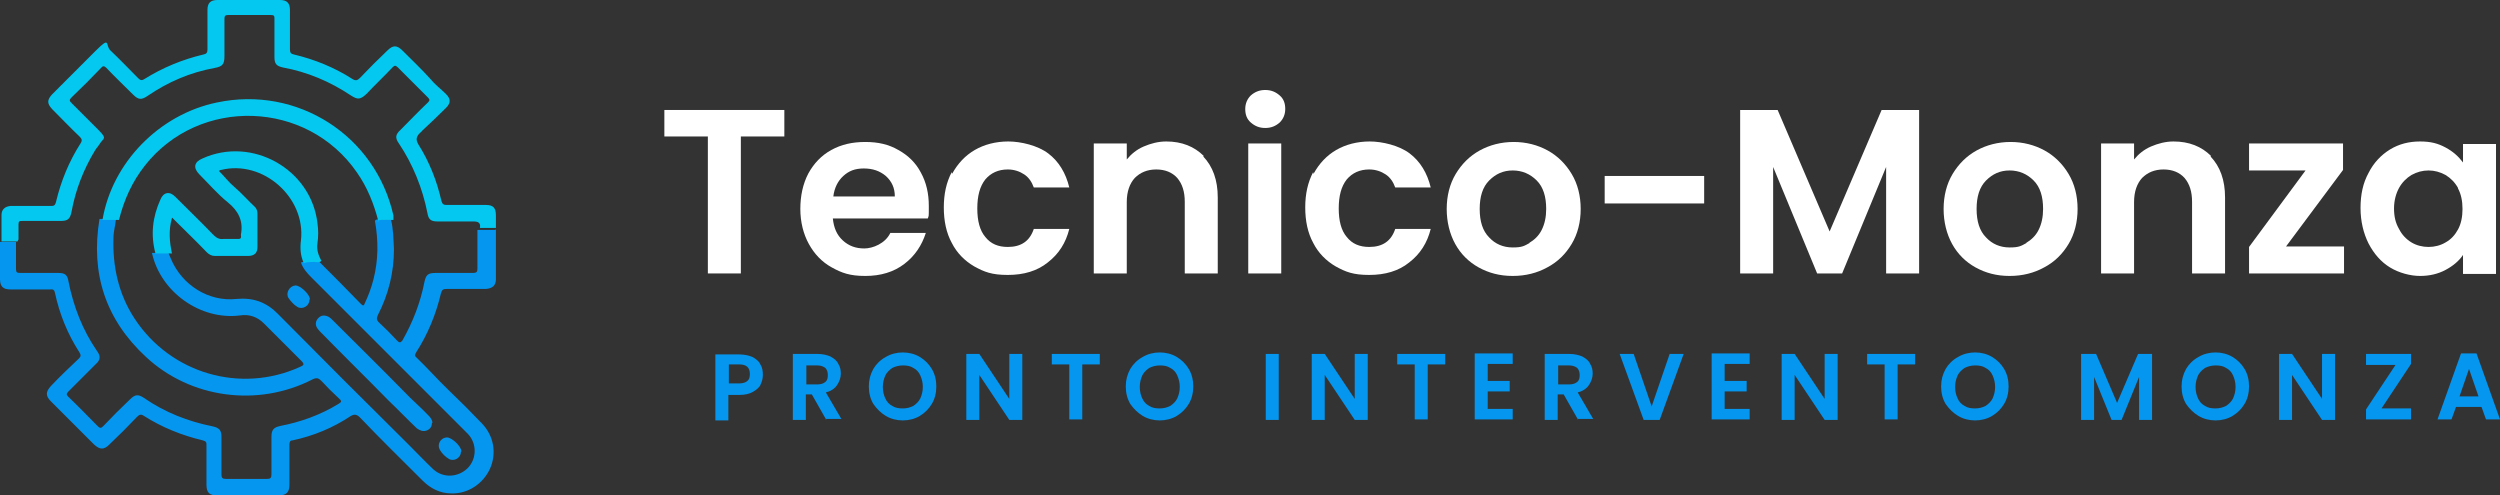
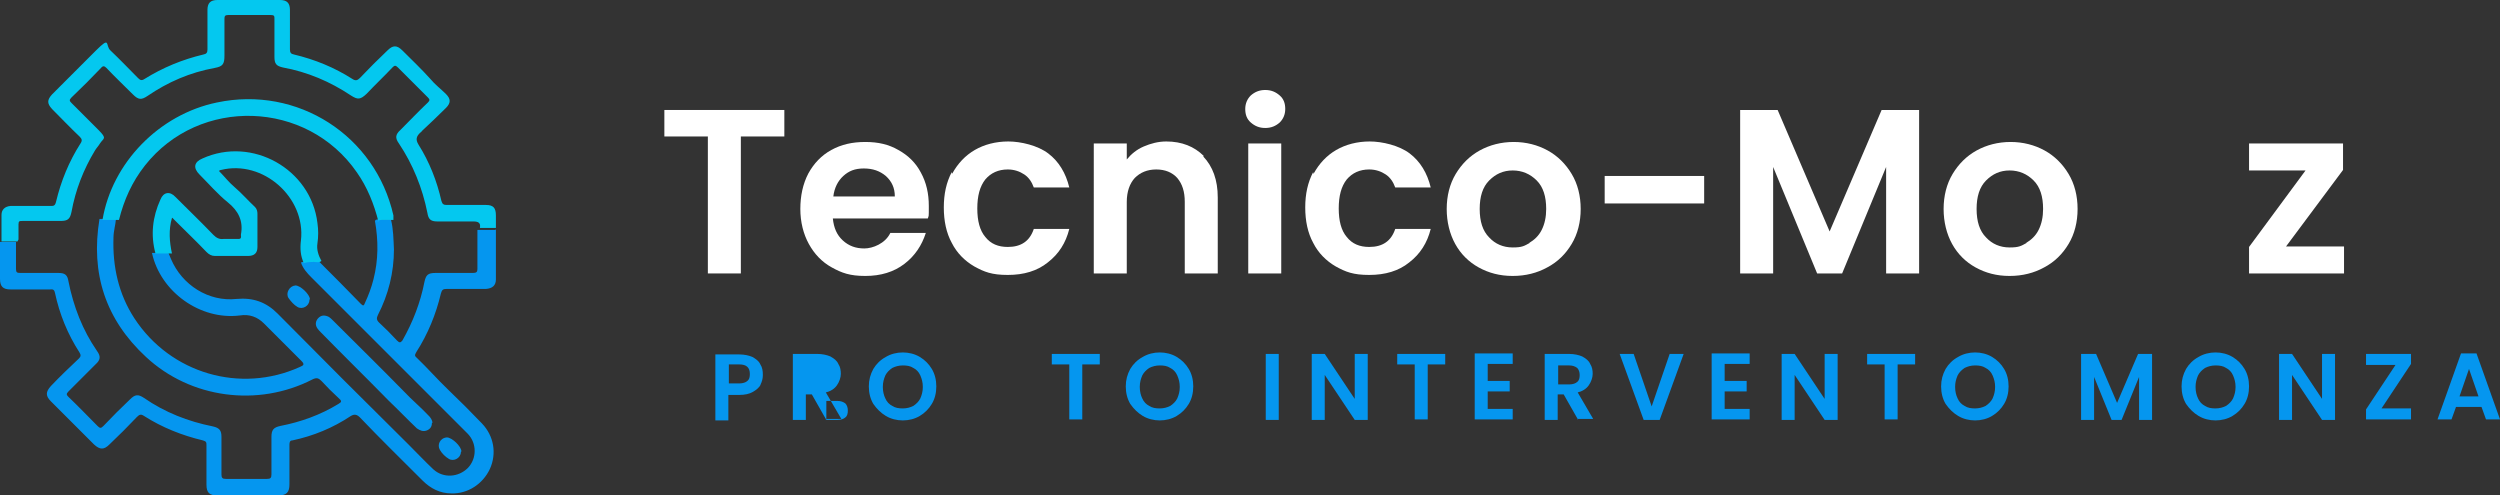
<svg xmlns="http://www.w3.org/2000/svg" id="uuid-bee6d13a-fd3f-489b-9670-c03a42b43549" viewBox="0 0 500.1 99.1">
  <rect x="0" y="0" width="500.1" height="99.1" fill="#333333" stroke="none" />
  <defs>
    <style>.uuid-75312644-def6-4508-a5f8-26b2530bab56{fill:#fff;}.uuid-e5f9e7c9-d1ac-4384-9e5f-17e0435336ed{fill:#0596ef;}.uuid-8d4cbc77-02a9-4e68-ab09-8817119adb40{fill:#04c8ef;}</style>
  </defs>
  <g>
    <path class="uuid-75312644-def6-4508-a5f8-26b2530bab56" d="M156.9,22v5.3h-8.7v27.4h-6.6V27.3h-8.7v-5.3h24Z" />
    <path class="uuid-75312644-def6-4508-a5f8-26b2530bab56" d="M185.6,43.7h-19c.2,1.9,.8,3.3,2,4.4,1.2,1.1,2.6,1.6,4.3,1.6s4.2-1,5.2-3.1h7.1c-.8,2.5-2.2,4.6-4.3,6.2-2.1,1.6-4.7,2.4-7.8,2.4s-4.7-.6-6.7-1.7c-2-1.1-3.5-2.7-4.6-4.7s-1.7-4.4-1.7-7,.5-5,1.6-7.1c1.1-2,2.6-3.6,4.6-4.7s4.2-1.6,6.8-1.6,4.7,.5,6.6,1.6c2,1.1,3.5,2.6,4.5,4.5,1.1,2,1.6,4.2,1.6,6.7s0,1.8-.2,2.5h0Zm-6.6-4.4c0-1.7-.6-3-1.8-4.1-1.2-1-2.6-1.5-4.4-1.5s-3,.5-4.1,1.5-1.8,2.4-2,4.1h12.3Z" />
    <path class="uuid-75312644-def6-4508-a5f8-26b2530bab56" d="M190.5,34.7c1.1-2,2.6-3.6,4.5-4.7s4.2-1.7,6.7-1.7,5.9,.8,8,2.4,3.5,3.9,4.2,6.8h-7.1c-.4-1.1-1-2-1.9-2.6s-2-1-3.3-1c-1.9,0-3.4,.7-4.5,2-1.1,1.4-1.6,3.3-1.6,5.8s.5,4.4,1.6,5.7c1.1,1.4,2.6,2,4.5,2,2.7,0,4.4-1.2,5.2-3.6h7.1c-.7,2.8-2.1,5-4.3,6.7-2.1,1.7-4.8,2.5-8,2.5s-4.7-.6-6.7-1.7c-1.9-1.1-3.5-2.7-4.5-4.7-1.1-2-1.6-4.4-1.6-7.1s.5-5,1.6-7.1v.3Z" />
    <path class="uuid-75312644-def6-4508-a5f8-26b2530bab56" d="M240.7,31.3c1.9,2,2.9,4.7,2.9,8.2v15.2h-6.6v-14.3c0-2.1-.5-3.6-1.5-4.8-1-1.1-2.4-1.7-4.2-1.7s-3.2,.6-4.3,1.7c-1,1.1-1.6,2.7-1.6,4.8v14.3h-6.6V28.7h6.6v3.2c.9-1.1,2-2,3.4-2.6s2.9-1,4.5-1c3.1,0,5.6,1,7.5,2.9h0Z" />
    <path class="uuid-75312644-def6-4508-a5f8-26b2530bab56" d="M250.2,24.5c-.8-.7-1.1-1.6-1.1-2.7s.4-2,1.1-2.7c.8-.7,1.7-1.1,2.9-1.1s2.1,.4,2.9,1.1,1.1,1.6,1.1,2.7-.4,2-1.1,2.7c-.8,.7-1.7,1.1-2.9,1.1s-2.1-.4-2.9-1.1Zm6.1,4.2v26h-6.6V28.7h6.6Z" />
    <path class="uuid-75312644-def6-4508-a5f8-26b2530bab56" d="M262.8,34.7c1.1-2,2.6-3.6,4.5-4.7s4.2-1.7,6.7-1.7,5.9,.8,8,2.4,3.5,3.9,4.2,6.8h-7.1c-.4-1.1-1-2-1.9-2.6s-2-1-3.3-1c-1.9,0-3.4,.7-4.5,2-1.1,1.4-1.6,3.3-1.6,5.8s.5,4.4,1.6,5.7c1.1,1.4,2.6,2,4.5,2,2.7,0,4.4-1.2,5.2-3.6h7.1c-.7,2.8-2.1,5-4.3,6.7-2.1,1.7-4.8,2.5-8,2.5s-4.7-.6-6.7-1.7c-1.9-1.1-3.5-2.7-4.5-4.7-1.1-2-1.6-4.4-1.6-7.1s.5-5,1.6-7.1v.3Z" />
    <path class="uuid-75312644-def6-4508-a5f8-26b2530bab56" d="M295.8,53.5c-2-1.1-3.6-2.7-4.7-4.7s-1.7-4.4-1.7-7,.6-5,1.8-7c1.2-2,2.8-3.6,4.8-4.7s4.3-1.7,6.8-1.7,4.8,.6,6.8,1.7,3.6,2.7,4.8,4.7c1.2,2,1.8,4.4,1.8,7s-.6,5-1.8,7c-1.2,2-2.8,3.6-4.9,4.7-2,1.1-4.3,1.7-6.9,1.7s-4.8-.6-6.8-1.7h0Zm10.1-4.9c1-.6,1.9-1.4,2.5-2.6,.6-1.2,.9-2.6,.9-4.2,0-2.5-.6-4.4-1.9-5.7s-2.9-2-4.8-2-3.4,.7-4.7,2-1.9,3.2-1.9,5.7,.6,4.4,1.9,5.7c1.2,1.3,2.8,2,4.7,2s2.3-.3,3.4-.9h-.1Z" />
    <path class="uuid-75312644-def6-4508-a5f8-26b2530bab56" d="M340.9,35.2v5.5h-19.9v-5.5h19.9Z" />
    <path class="uuid-75312644-def6-4508-a5f8-26b2530bab56" d="M383.9,22V54.7h-6.6v-21.3l-8.8,21.3h-5l-8.8-21.3v21.3h-6.6V22h7.5l10.4,24.3,10.4-24.3h7.5Z" />
    <path class="uuid-75312644-def6-4508-a5f8-26b2530bab56" d="M395.2,53.5c-2-1.1-3.6-2.7-4.7-4.7s-1.7-4.4-1.7-7,.6-5,1.8-7c1.2-2,2.8-3.6,4.8-4.7s4.3-1.7,6.8-1.7,4.8,.6,6.8,1.7,3.6,2.7,4.8,4.7c1.2,2,1.8,4.4,1.8,7s-.6,5-1.8,7c-1.2,2-2.8,3.6-4.9,4.7-2,1.1-4.3,1.7-6.9,1.7s-4.8-.6-6.8-1.7h0Zm10.1-4.9c1-.6,1.9-1.4,2.5-2.6,.6-1.2,.9-2.6,.9-4.2,0-2.5-.6-4.4-1.9-5.7s-2.9-2-4.8-2-3.4,.7-4.7,2-1.9,3.2-1.9,5.7,.6,4.4,1.9,5.7c1.2,1.3,2.8,2,4.7,2s2.3-.3,3.4-.9h-.1Z" />
-     <path class="uuid-75312644-def6-4508-a5f8-26b2530bab56" d="M442.2,31.3c1.9,2,2.9,4.7,2.9,8.2v15.2h-6.6v-14.3c0-2.1-.5-3.6-1.5-4.8-1-1.1-2.4-1.7-4.2-1.7s-3.2,.6-4.3,1.7c-1,1.1-1.6,2.7-1.6,4.8v14.3h-6.6V28.7h6.6v3.2c.9-1.1,2-2,3.4-2.6s2.9-1,4.5-1c3.1,0,5.6,1,7.5,2.9h0Z" />
    <path class="uuid-75312644-def6-4508-a5f8-26b2530bab56" d="M457.3,49.3h11.6v5.4h-19v-5.3l11.3-15.3h-11.3v-5.4h18.8v5.3s-11.4,15.3-11.4,15.3Z" />
-     <path class="uuid-75312644-def6-4508-a5f8-26b2530bab56" d="M473.8,34.6c1-2,2.5-3.6,4.3-4.7s3.8-1.6,6-1.6,3.6,.4,5.1,1.2c1.5,.8,2.6,1.8,3.5,3v-3.7h6.6v26h-6.6v-3.8c-.8,1.2-2,2.2-3.5,3s-3.2,1.2-5.1,1.2-4.2-.6-6-1.7c-1.8-1.1-3.2-2.7-4.3-4.8-1-2-1.6-4.4-1.6-7.1s.5-5,1.6-7Zm17.9,3c-.6-1.1-1.5-2-2.5-2.6-1.1-.6-2.2-.9-3.4-.9s-2.3,.3-3.4,.9c-1,.6-1.9,1.5-2.5,2.6s-1,2.5-1,4.1,.3,2.9,1,4.1c.6,1.2,1.5,2.1,2.5,2.7,1,.6,2.2,.9,3.4,.9s2.4-.3,3.4-.9c1.1-.6,1.9-1.5,2.5-2.6s.9-2.5,.9-4.1-.3-3-.9-4.1h0Z" />
  </g>
  <g>
    <path class="uuid-e5f9e7c9-d1ac-4384-9e5f-17e0435336ed" d="M152.2,76.9c-.3,.6-.9,1.1-1.6,1.5-.7,.4-1.6,.6-2.7,.6h-2.2v5.1h-2.6v-13.2h4.8c1,0,1.9,.2,2.6,.5,.7,.4,1.3,.8,1.6,1.5,.4,.6,.5,1.3,.5,2.1s-.2,1.4-.5,2h0Zm-2.7-.7c.4-.3,.5-.8,.5-1.4,0-1.3-.7-1.9-2.1-1.9h-2.1v3.8h2.1c.7,0,1.3-.2,1.6-.5Z" />
-     <path class="uuid-e5f9e7c9-d1ac-4384-9e5f-17e0435336ed" d="M165.3,84l-2.9-5.1h-1.2v5.1h-2.6v-13.2h4.9c1,0,1.9,.2,2.6,.5,.7,.4,1.3,.8,1.6,1.5,.4,.6,.5,1.3,.5,2s-.3,1.6-.8,2.3c-.5,.7-1.3,1.2-2.2,1.4l3.1,5.3h-3.1v.2Zm-4-7.1h2.2c.7,0,1.3-.2,1.6-.5,.4-.3,.5-.8,.5-1.4s-.2-1.1-.5-1.4c-.4-.3-.9-.5-1.6-.5h-2.2v3.9h0Z" />
+     <path class="uuid-e5f9e7c9-d1ac-4384-9e5f-17e0435336ed" d="M165.3,84l-2.9-5.1h-1.2v5.1h-2.6v-13.2h4.9c1,0,1.9,.2,2.6,.5,.7,.4,1.3,.8,1.6,1.5,.4,.6,.5,1.3,.5,2s-.3,1.6-.8,2.3c-.5,.7-1.3,1.2-2.2,1.4l3.1,5.3h-3.1v.2Zh2.2c.7,0,1.3-.2,1.6-.5,.4-.3,.5-.8,.5-1.4s-.2-1.1-.5-1.4c-.4-.3-.9-.5-1.6-.5h-2.2v3.9h0Z" />
    <path class="uuid-e5f9e7c9-d1ac-4384-9e5f-17e0435336ed" d="M177.2,83.2c-1-.6-1.8-1.4-2.5-2.4-.6-1-.9-2.2-.9-3.5s.3-2.4,.9-3.5c.6-1,1.4-1.8,2.5-2.4,1-.6,2.2-.9,3.4-.9s2.4,.3,3.4,.9,1.8,1.4,2.4,2.4c.6,1,.9,2.2,.9,3.5s-.3,2.5-.9,3.5c-.6,1-1.4,1.8-2.4,2.4s-2.2,.9-3.4,.9-2.4-.3-3.4-.9Zm5.5-2c.6-.4,1.1-.9,1.4-1.5,.3-.7,.5-1.4,.5-2.3s-.2-1.6-.5-2.3-.8-1.2-1.4-1.5c-.6-.4-1.3-.5-2.1-.5s-1.5,.2-2.1,.5c-.6,.4-1.1,.9-1.4,1.5-.3,.7-.5,1.4-.5,2.3s.2,1.7,.5,2.3c.3,.7,.8,1.2,1.4,1.5,.6,.4,1.3,.5,2.1,.5s1.5-.2,2.1-.5Z" />
-     <path class="uuid-e5f9e7c9-d1ac-4384-9e5f-17e0435336ed" d="M204.5,84h-2.6l-6-9v9h-2.6v-13.2h2.6l6,9v-9h2.6v13.2Z" />
    <path class="uuid-e5f9e7c9-d1ac-4384-9e5f-17e0435336ed" d="M220,70.8v2.1h-3.5v11h-2.6v-11h-3.5v-2.1h9.6Z" />
    <path class="uuid-e5f9e7c9-d1ac-4384-9e5f-17e0435336ed" d="M228.6,83.2c-1-.6-1.8-1.4-2.5-2.4-.6-1-.9-2.2-.9-3.5s.3-2.4,.9-3.5c.6-1,1.4-1.8,2.5-2.4,1-.6,2.2-.9,3.4-.9s2.4,.3,3.4,.9,1.8,1.4,2.4,2.4c.6,1,.9,2.2,.9,3.5s-.3,2.5-.9,3.5c-.6,1-1.4,1.8-2.4,2.4s-2.2,.9-3.4,.9-2.4-.3-3.4-.9Zm5.5-2c.6-.4,1.1-.9,1.4-1.5,.3-.7,.5-1.4,.5-2.3s-.2-1.6-.5-2.3-.8-1.2-1.4-1.5c-.6-.4-1.3-.5-2.1-.5s-1.5,.2-2.1,.5c-.6,.4-1.1,.9-1.4,1.5-.3,.7-.5,1.4-.5,2.3s.2,1.7,.5,2.3c.3,.7,.8,1.2,1.4,1.5,.6,.4,1.3,.5,2.1,.5s1.5-.2,2.1-.5Z" />
    <path class="uuid-e5f9e7c9-d1ac-4384-9e5f-17e0435336ed" d="M255.8,70.8v13.2h-2.6v-13.2h2.6Z" />
    <path class="uuid-e5f9e7c9-d1ac-4384-9e5f-17e0435336ed" d="M273.6,84h-2.6l-6-9v9h-2.6v-13.2h2.6l6,9v-9h2.6v13.2Z" />
    <path class="uuid-e5f9e7c9-d1ac-4384-9e5f-17e0435336ed" d="M289.1,70.8v2.1h-3.5v11h-2.6v-11h-3.5v-2.1h9.6Z" />
    <path class="uuid-e5f9e7c9-d1ac-4384-9e5f-17e0435336ed" d="M297.6,72.9v3.3h4.4v2.1h-4.4v3.5h5v2.1h-7.6v-13.2h7.6v2.1h-5Z" />
    <path class="uuid-e5f9e7c9-d1ac-4384-9e5f-17e0435336ed" d="M315.7,84l-2.9-5.1h-1.2v5.1h-2.6v-13.2h4.9c1,0,1.9,.2,2.6,.5,.7,.4,1.3,.8,1.6,1.5,.4,.6,.5,1.3,.5,2s-.3,1.6-.8,2.3c-.5,.7-1.3,1.2-2.2,1.4l3.1,5.3h-3.1v.2Zm-4-7.1h2.2c.7,0,1.3-.2,1.6-.5,.4-.3,.5-.8,.5-1.4s-.2-1.1-.5-1.4c-.4-.3-.9-.5-1.6-.5h-2.2v3.9h0Z" />
    <path class="uuid-e5f9e7c9-d1ac-4384-9e5f-17e0435336ed" d="M336.8,70.8l-4.8,13.2h-3.2l-4.8-13.2h2.8l3.6,10.5,3.6-10.5h2.8Z" />
    <path class="uuid-e5f9e7c9-d1ac-4384-9e5f-17e0435336ed" d="M345,72.9v3.3h4.4v2.1h-4.4v3.5h5v2.1h-7.6v-13.2h7.6v2.1h-5Z" />
    <path class="uuid-e5f9e7c9-d1ac-4384-9e5f-17e0435336ed" d="M367.6,84h-2.6l-6-9v9h-2.6v-13.2h2.6l6,9v-9h2.6v13.2Z" />
    <path class="uuid-e5f9e7c9-d1ac-4384-9e5f-17e0435336ed" d="M383.1,70.8v2.1h-3.5v11h-2.6v-11h-3.5v-2.1h9.6Z" />
    <path class="uuid-e5f9e7c9-d1ac-4384-9e5f-17e0435336ed" d="M391.7,83.2c-1-.6-1.8-1.4-2.5-2.4-.6-1-.9-2.2-.9-3.5s.3-2.4,.9-3.5c.6-1,1.4-1.8,2.5-2.4,1-.6,2.2-.9,3.4-.9s2.4,.3,3.4,.9,1.8,1.4,2.4,2.4,.9,2.2,.9,3.5-.3,2.5-.9,3.5-1.4,1.8-2.4,2.4-2.2,.9-3.4,.9-2.4-.3-3.4-.9Zm5.5-2c.6-.4,1.1-.9,1.4-1.5,.3-.7,.5-1.4,.5-2.3s-.2-1.6-.5-2.3-.8-1.2-1.4-1.5c-.6-.4-1.3-.5-2.1-.5s-1.5,.2-2.1,.5c-.6,.4-1.1,.9-1.4,1.5-.3,.7-.5,1.4-.5,2.3s.2,1.7,.5,2.3c.3,.7,.8,1.2,1.4,1.5,.6,.4,1.3,.5,2.1,.5s1.5-.2,2.1-.5Z" />
    <path class="uuid-e5f9e7c9-d1ac-4384-9e5f-17e0435336ed" d="M430.5,70.8v13.2h-2.6v-8.6l-3.5,8.6h-2l-3.5-8.6v8.6h-2.6v-13.2h3l4.2,9.8,4.2-9.8h2.8Z" />
    <path class="uuid-e5f9e7c9-d1ac-4384-9e5f-17e0435336ed" d="M439.8,83.2c-1-.6-1.8-1.4-2.5-2.4-.6-1-.9-2.2-.9-3.5s.3-2.4,.9-3.5c.6-1,1.4-1.8,2.5-2.4,1-.6,2.2-.9,3.4-.9s2.4,.3,3.4,.9,1.8,1.4,2.4,2.4,.9,2.2,.9,3.5-.3,2.5-.9,3.5-1.4,1.8-2.4,2.4-2.2,.9-3.4,.9-2.4-.3-3.4-.9Zm5.5-2c.6-.4,1.1-.9,1.4-1.5,.3-.7,.5-1.4,.5-2.3s-.2-1.6-.5-2.3-.8-1.2-1.4-1.5c-.6-.4-1.3-.5-2.1-.5s-1.5,.2-2.1,.5c-.6,.4-1.1,.9-1.4,1.5-.3,.7-.5,1.4-.5,2.3s.2,1.7,.5,2.3c.3,.7,.8,1.2,1.4,1.5,.6,.4,1.3,.5,2.1,.5s1.5-.2,2.1-.5Z" />
    <path class="uuid-e5f9e7c9-d1ac-4384-9e5f-17e0435336ed" d="M467.1,84h-2.6l-6-9v9h-2.6v-13.2h2.6l6,9v-9h2.6v13.2Z" />
    <path class="uuid-e5f9e7c9-d1ac-4384-9e5f-17e0435336ed" d="M476.4,81.7h5.9v2.2h-9v-2l5.9-8.9h-5.9v-2.2h9v2l-5.9,8.9Z" />
    <path class="uuid-e5f9e7c9-d1ac-4384-9e5f-17e0435336ed" d="M496.5,81.4h-5.2l-.9,2.5h-2.8l4.7-13.2h3.1l4.7,13.2h-2.8l-.9-2.5h0Zm-.7-2.1l-1.9-5.5-1.9,5.5h3.8Z" />
  </g>
  <g>
    <path class="uuid-e5f9e7c9-d1ac-4384-9e5f-17e0435336ed" d="M99.2,45.8v10.1c0,1.2-.7,1.8-2,1.9h-7.9c-.7,0-.9,.2-1.1,.9-1,4.2-2.6,8.1-4.9,11.7-.2,.4-.5,.7,0,1.1,2.2,2.1,4.2,4.4,6.4,6.5,2.3,2.2,4.5,4.4,6.7,6.7,2.4,2.5,3,6,1.6,9.1-1.4,3-4.4,5-7.7,4.9-2.3,0-4.2-1-5.8-2.6-4.2-4.2-8.4-8.3-12.5-12.6-.6-.6-1.1-.7-1.8-.3-3.6,2.4-7.5,4-11.7,4.9-.6,0-.6,.5-.6,1v7.8c0,1.6-.6,2.2-2.2,2.2h-12.2c-1.6,0-2.2-.5-2.2-2.2v-7.8c0-.6,0-.8-.7-1-4.2-1-8.2-2.6-11.8-4.9-.6-.4-.9-.3-1.4,.2-1.8,1.9-3.6,3.7-5.5,5.5-1.1,1.1-1.9,1.1-3.1,0-2.9-2.9-5.7-5.7-8.6-8.6-1.1-1.1-1.1-1.9,0-3.1,1.8-1.9,3.7-3.7,5.6-5.5,.4-.4,.4-.7,.1-1.2-2.4-3.7-4-7.7-4.9-11.9-.1-.6-.4-.8-1-.7H2.1c-1.5,0-2.1-.6-2.1-2.1v-7.4H3.2v5.4c0,.7,.2,.8,.9,.8h7.6c1.3,0,1.8,.4,2,1.7,1,5,2.8,9.7,5.7,13.9,.8,1.1,.7,1.8-.3,2.7-1.8,1.8-3.6,3.6-5.4,5.4-.5,.5-.4,.7,0,1.1,2,1.9,3.9,3.9,5.8,5.8,.5,.5,.7,.5,1.2,0,1.7-1.8,3.5-3.6,5.3-5.3,1-1,1.6-1.1,2.8-.3,4.2,2.9,8.8,4.7,13.8,5.7,1.3,.3,1.7,.8,1.7,2.1v7.5c0,.7,.2,.9,.9,.9h8.2c.7,0,.9-.2,.9-.9v-7.5c0-1.4,.4-1.9,1.8-2.2,4.1-.8,8-2.2,11.6-4.4,.7-.4,.7-.6,0-1.2-1.2-1.1-2.3-2.2-3.4-3.4-.6-.6-1-.7-1.8-.3-10.9,5.6-24.4,3.8-33.3-4.5-8.1-7.5-11.1-16.7-9.3-27.6h3.3c-.1,1.2-.5,2.5-.5,3.7-.2,5.8,1,11.3,4.2,16.2,7.2,11,21.2,15.1,33.1,9.7,.7-.3,1-.5,.3-1.2l-7.5-7.5c-1.3-1.3-2.9-1.9-4.8-1.6-7.9,1-15.9-4.7-17.6-12.5h3.3c.2,.4,.3,.8,.5,1.2,2.2,5.2,7.5,8.6,13.1,8,3.3-.3,5.9,.6,8.2,2.9,8.7,8.8,17.5,17.6,26.3,26.3,1.6,1.6,3.2,3.3,4.9,4.9,2,1.8,5,1.6,6.9-.3,1.8-1.9,1.8-4.9,0-6.8l-10.5-10.5-20.8-20.8c-.9-.9-1.7-1.8-2.1-3,.6-.2,1.3-.2,1.9-.2s1,.2,1.5-.2c2.9,2.9,5.8,5.8,8.6,8.7,.5,.5,.6,.3,.8-.2,.7-1.5,1.3-3.1,1.7-4.7,1-3.9,1-7.8,.3-11.7,.2-.4,.6-.3,.9-.3h2.3c.5,2,.5,4,.6,6,0,4.6-1.1,9-3.2,13.1-.3,.6-.3,1,.2,1.5,1.2,1.1,2.4,2.3,3.6,3.6,.5,.5,.7,.5,1.1,0,2.1-3.7,3.6-7.6,4.4-11.7,.3-1.4,.7-1.8,2.2-1.8h7.5c.7,0,.9-.2,.9-.8v-7.8h3.6Z" />
    <path class="uuid-8d4cbc77-02a9-4e68-ab09-8817119adb40" d="M3.5,48.3H.3v-5.3c0-1.1,.7-1.7,1.8-1.8h8c.6,0,.9,0,1.1-.8,1-4.2,2.6-8.1,4.9-11.7,.4-.6,.3-.9-.2-1.4-1.9-1.8-3.7-3.7-5.5-5.5-1-1.1-1-1.8,0-2.9,2.9-2.9,5.8-5.8,8.8-8.8s1.8-1,2.9,0c1.9,1.8,3.7,3.7,5.5,5.5,.4,.4,.7,.6,1.3,.2,3.7-2.3,7.6-3.9,11.8-4.9,.6-.1,.8-.4,.8-1V2c0-1.4,.6-2,2-2h12.5c1.4,0,2,.6,2,2v7.9c0,.6,.2,.9,.8,1,4.2,1,8.1,2.6,11.7,4.9,.6,.4,1,.3,1.5-.2,1.8-1.9,3.6-3.7,5.5-5.5,1.1-1.1,1.9-1.1,3,0,1.9,1.9,3.8,3.7,5.6,5.7,.9,1.1,2.1,2,3.1,3s1,1.8,0,2.8c-1.6,1.6-3.2,3.1-4.8,4.6,0,.1-.3,.3-.4,.4-.7,.7-.9,1.3-.3,2.3,2.2,3.5,3.7,7.3,4.6,11.3,.2,.7,.5,.8,1.1,.8h7.8c1.5,0,2,.6,2,2.1v2.5h-3.2c.2-1-.3-1.3-1.3-1.3h-7.2c-1.3,0-1.8-.4-2-1.7-1-5-2.9-9.7-5.7-13.9-.8-1.1-.7-1.8,.3-2.7,1.8-1.8,3.6-3.7,5.5-5.5,.4-.4,.4-.6,0-1l-6-6c-.5-.5-.7-.4-1.1,0-1.7,1.8-3.5,3.5-5.2,5.3-1.2,1.1-1.7,1.2-3.1,.3-4.2-2.8-8.7-4.7-13.6-5.6-1.3-.3-1.7-.7-1.7-2.1V3.8c0-.6,0-.8-.8-.8h-8.4c-.7,0-.8,.2-.8,.8v7.3c0,1.7-.3,2.2-2,2.5-4.9,.9-9.3,2.8-13.4,5.6-1.2,.8-1.8,.8-2.9-.3-1.8-1.8-3.6-3.5-5.3-5.3-.4-.4-.7-.5-1.1,0-1.9,2-3.9,4-5.9,5.9-.5,.5-.4,.7,0,1.1,1.8,1.8,3.6,3.6,5.4,5.4s1,1.6,.3,2.7c-.3,.5-.7,.9-1,1.4-2.3,3.8-3.9,7.9-4.7,12.3-.3,1.4-.7,1.8-2.2,1.8H4.5c-.6,0-.8,0-.8,.7v3l-.2,.4Z" />
    <path class="uuid-8d4cbc77-02a9-4e68-ab09-8817119adb40" d="M60.8,52.7c-.7-1.5-.8-3-.6-4.6,1-8.6-7.6-16.2-16-14.1,0,0-.2,0-.4,.2,1.1,1.1,2,2.3,3.2,3.3,1.4,1.2,2.6,2.6,4,3.9,.4,.4,.5,.9,.5,1.4v6.6c0,1.2-.6,1.8-1.9,1.8h-6.6c-.7,0-1.2-.3-1.7-.8-2-2.1-4.1-4.1-6.1-6.1s-.4-.5-.8-.7c-.7,2.4-.5,4.8,0,7.1h-3.3c-1-3.7-.6-7.3,1-10.8,.6-1.5,1.9-1.7,3-.5,2.5,2.5,5.1,5,7.6,7.6,.6,.6,1.2,.9,2,.8h2.8c.5,0,.8,0,.7-.7v-.2c.5-2.7-.5-4.7-2.6-6.4s-3.8-3.7-5.7-5.6c-1.3-1.3-1.1-2.5,.6-3.2,9.9-4.5,21.7,2.1,23,12.9,.2,1.4,.2,2.7,0,4.1-.2,1.2,.2,2.4,.8,3.5-.5,.4-1,.2-1.5,.2s-1.3,0-1.9,.2h-.2Z" />
    <path class="uuid-8d4cbc77-02a9-4e68-ab09-8817119adb40" d="M75.7,44.3c-.9-3.5-2.2-6.8-4.3-9.8-10-14.5-31.5-15.2-42.4-1.4-2.6,3.3-4.2,6.9-5.2,10.9h-3.3c1.9-11.4,11.3-21.1,22.9-23.5,16.1-3.4,31.7,6.6,35.3,22.6,0,.3,0,.6,0,.9h-2.3c-.3,0-.7,0-.9,.3h.1Z" />
    <path class="uuid-e5f9e7c9-d1ac-4384-9e5f-17e0435336ed" d="M86.4,84.6c0,.7-.3,1.2-1,1.5-.8,.3-1.4,0-2-.4-1.9-1.8-3.7-3.7-5.6-5.5-4.5-4.6-9.1-9.1-13.6-13.7-.2-.2-.5-.5-.7-.8-.5-.7-.4-1.5,.2-2.1,.6-.6,1.3-.6,2.1-.2,.3,.2,.5,.4,.8,.7,4.8,4.8,9.6,9.5,14.3,14.3,1.5,1.6,3.2,3,4.8,4.7,.4,.4,.8,.9,.8,1.5h-.1Z" />
    <path class="uuid-e5f9e7c9-d1ac-4384-9e5f-17e0435336ed" d="M92.2,90.4c0,1.2-1.4,2-2.4,1.4-.7-.4-1.4-1.1-1.8-1.8-.6-1,0-2.4,1.4-2.5,1,0,2.9,1.8,2.9,2.8h0Z" />
    <path class="uuid-e5f9e7c9-d1ac-4384-9e5f-17e0435336ed" d="M61.9,60c0,1.2-1.4,2-2.4,1.4-.7-.4-1.3-1.1-1.8-1.8-.6-1,.2-2.4,1.4-2.5,1,0,2.9,1.8,2.9,2.8h-.1Z" />
  </g>
</svg>